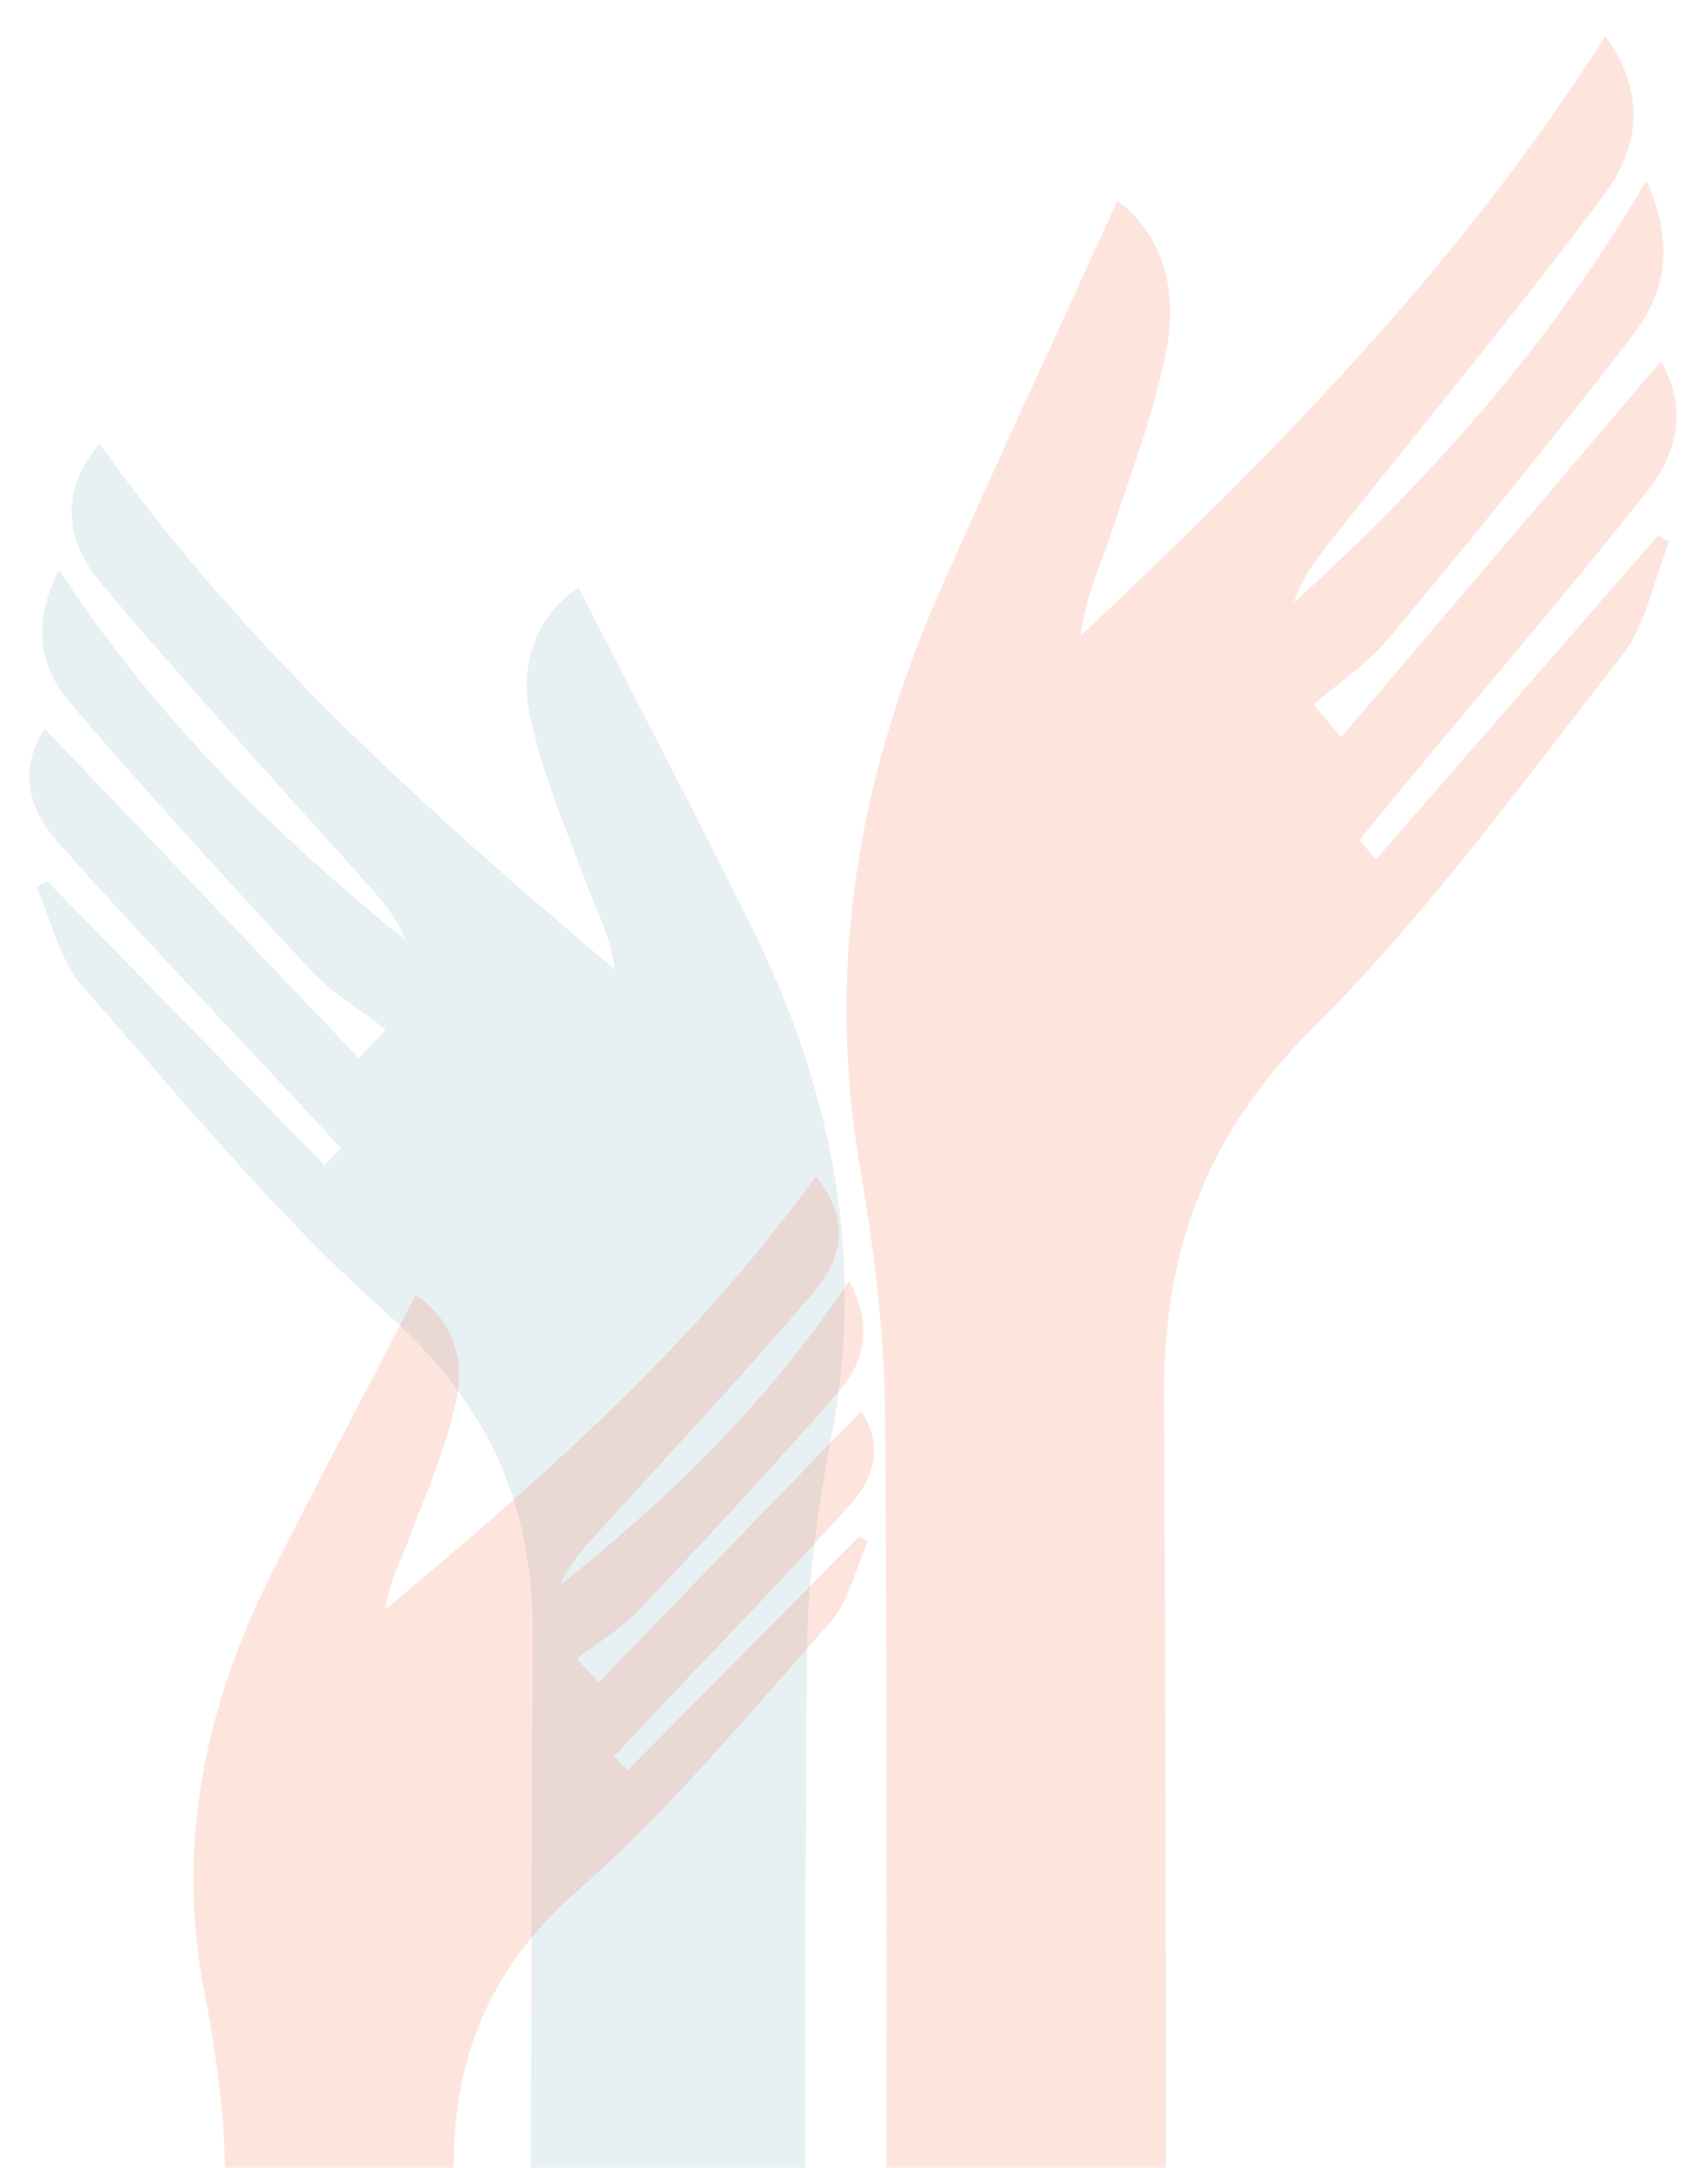
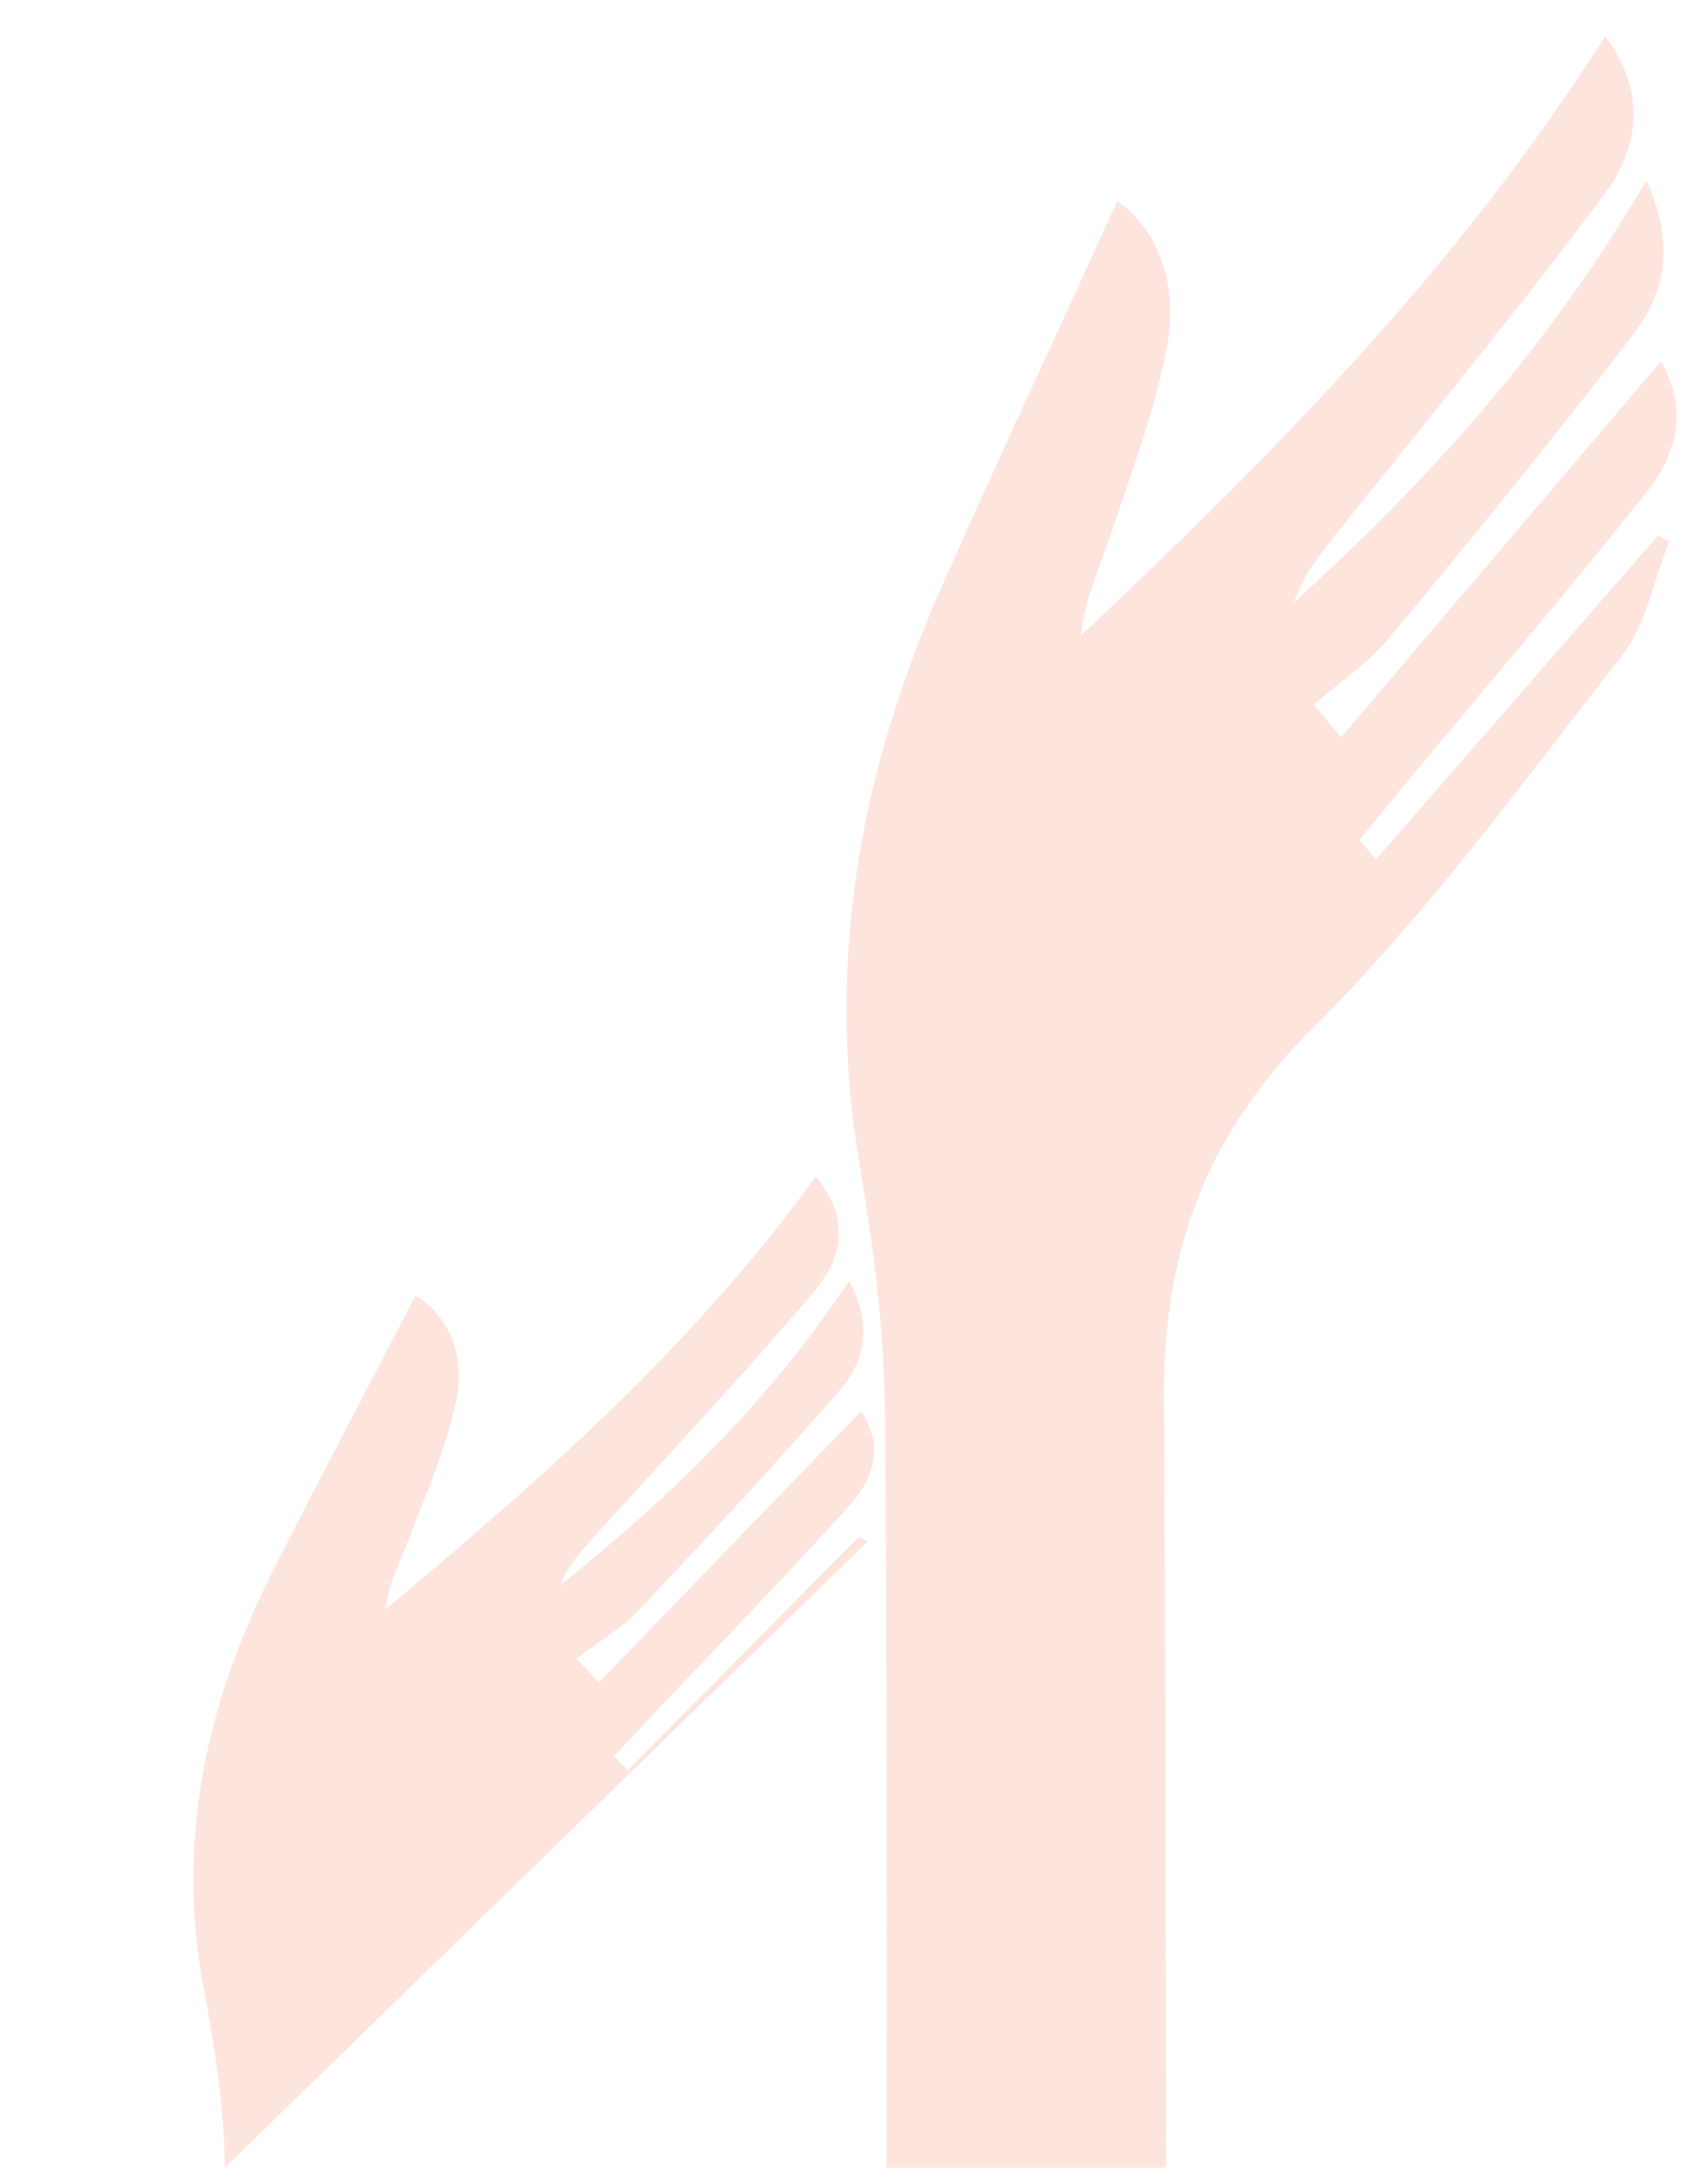
<svg xmlns="http://www.w3.org/2000/svg" viewBox="0 0 1033 1310.48">
  <defs>
    <style>.cls-1{fill:#619fab;}.cls-1,.cls-2{opacity:0.15;}.cls-2{fill:#f15623;}</style>
  </defs>
  <title>Femme_01_Hands-01</title>
  <g id="Layer_1" data-name="Layer 1">
-     <path class="cls-1" d="M487.05,1310.48c-.06-104.72.08-209.44,1.1-314.15.42-43.32,6.94-87.07,15-129.72,20.82-110.16-1.5-211.9-49.95-309.07-33.41-67-68.05-133.35-103.2-202.06-24.34,15.19-36.13,44.17-29.65,76.23C327.42,466.67,342,500,354.46,533.63c6.11,16.49,14.79,31.94,17.31,52.42C259,490.71,149.16,393,60.08,268.17c-26.23,31.67-18.41,61.17,1,84.31,50.92,60.81,104.76,118.92,157.52,178,10.14,11.35,20.68,22.31,26.56,37.87C166.41,504.57,94.28,434.12,35.72,344.6c-17.4,33.33-10.93,59.95,7.43,81.3,47.1,54.74,95.77,108,144.9,160.74,13.05,14,30.05,23.94,45.24,35.74L217,639.68,27.07,440.48C10.27,466,18,490.09,35,509.19c46.35,52.2,94.66,102.47,142.17,153.54,9.72,10.45,19.33,21,29,31.51l-9.84,10.29L28.8,532.89,22,536c9,20.29,14.08,44.47,27.84,60.19C109,663.63,166.41,734,232.78,792.94c60.78,54,90.07,113.75,89.5,197.26-.72,105.08-1,215.21-1.11,320.29" />
-   </g>
+     </g>
  <g id="Layer_2" data-name="Layer 2">
    <path class="cls-2" d="M536.18,1310.48c.15-151,.27-307.1-1-458.1-.43-49.4-7.06-99.3-15.27-147.93C498.68,578.83,521.4,462.8,570.72,352c34-76.42,69.27-152.07,105.05-230.43,24.77,17.32,36.77,50.37,30.18,86.93-7.19,39.86-22.05,77.91-34.72,116.22-6.22,18.81-15.06,36.42-17.62,59.78C768.42,275.76,880.2,164.39,970.88,22c26.7,36.12,18.74,69.76-1,96.14-51.83,69.35-106.63,135.62-160.34,203-10.32,12.95-21,25.45-27,43.18,80.11-72.75,153.53-153.09,213.14-255.18,17.71,38,11.13,68.36-7.57,92.71C940.16,264.27,890.62,325,840.6,385.15c-13.28,16-30.59,27.3-46.05,40.76l16.59,19.73,193.34-227.16c17.1,29.11,9.18,56.58-8.08,78.35C949.22,356.36,900,413.7,851.68,471.93c-9.89,11.91-19.68,24-29.51,35.93l10,11.74,170.52-195.74,6.89,3.49c-9.21,23.14-14.33,50.72-28.34,68.64-60.2,77-118.62,157.23-186.18,224.44C733.22,682,703.4,750.15,704,845.38c.94,153.35,1.18,311.75,1.15,465.1" />
-     <path class="cls-2" d="M136,1310.48c-.35-35.65-5.79-71.65-12.52-106.74-17.38-90.64,1.25-174.36,41.69-254.31,27.89-55.14,56.8-109.72,86.15-166.26,20.31,12.5,30.16,36.34,24.75,62.72-5.9,28.76-18.08,56.21-28.48,83.86-5.1,13.57-12.35,26.28-14.45,43.13,94.15-78.45,185.82-158.8,260.17-261.56,21.89,26.06,15.37,50.33-.8,69.37C450,830.73,405,878.54,361,927.17c-8.46,9.34-17.26,18.36-22.17,31.16,65.69-52.49,125.9-110.46,174.78-184.12,14.53,27.42,9.13,49.33-6.21,66.89-39.31,45-79.94,88.87-121,132.26-10.89,11.52-25.09,19.7-37.76,29.41l13.6,14.24L520.84,853.1c14,21,7.53,40.82-6.63,56.53-38.69,43-79,84.32-118.67,126.34-8.11,8.6-16.14,17.28-24.2,25.93l8.22,8.47L519.39,929.14l5.65,2.52c-7.55,16.69-11.75,36.6-23.24,49.52-49.37,55.53-97.27,113.44-152.67,161.94-50.74,44.41-75.19,98.65-74.71,167.36" />
+     <path class="cls-2" d="M136,1310.48c-.35-35.65-5.79-71.65-12.52-106.74-17.38-90.64,1.25-174.36,41.69-254.31,27.89-55.14,56.8-109.72,86.15-166.26,20.31,12.5,30.16,36.34,24.75,62.72-5.9,28.76-18.08,56.21-28.48,83.86-5.1,13.57-12.35,26.28-14.45,43.13,94.15-78.45,185.82-158.8,260.17-261.56,21.89,26.06,15.37,50.33-.8,69.37C450,830.73,405,878.54,361,927.17c-8.46,9.34-17.26,18.36-22.17,31.16,65.69-52.49,125.9-110.46,174.78-184.12,14.53,27.42,9.13,49.33-6.21,66.89-39.31,45-79.94,88.87-121,132.26-10.89,11.52-25.09,19.7-37.76,29.41l13.6,14.24L520.84,853.1c14,21,7.53,40.82-6.63,56.53-38.69,43-79,84.32-118.67,126.34-8.11,8.6-16.14,17.28-24.2,25.93l8.22,8.47L519.39,929.14l5.65,2.52" />
  </g>
</svg>